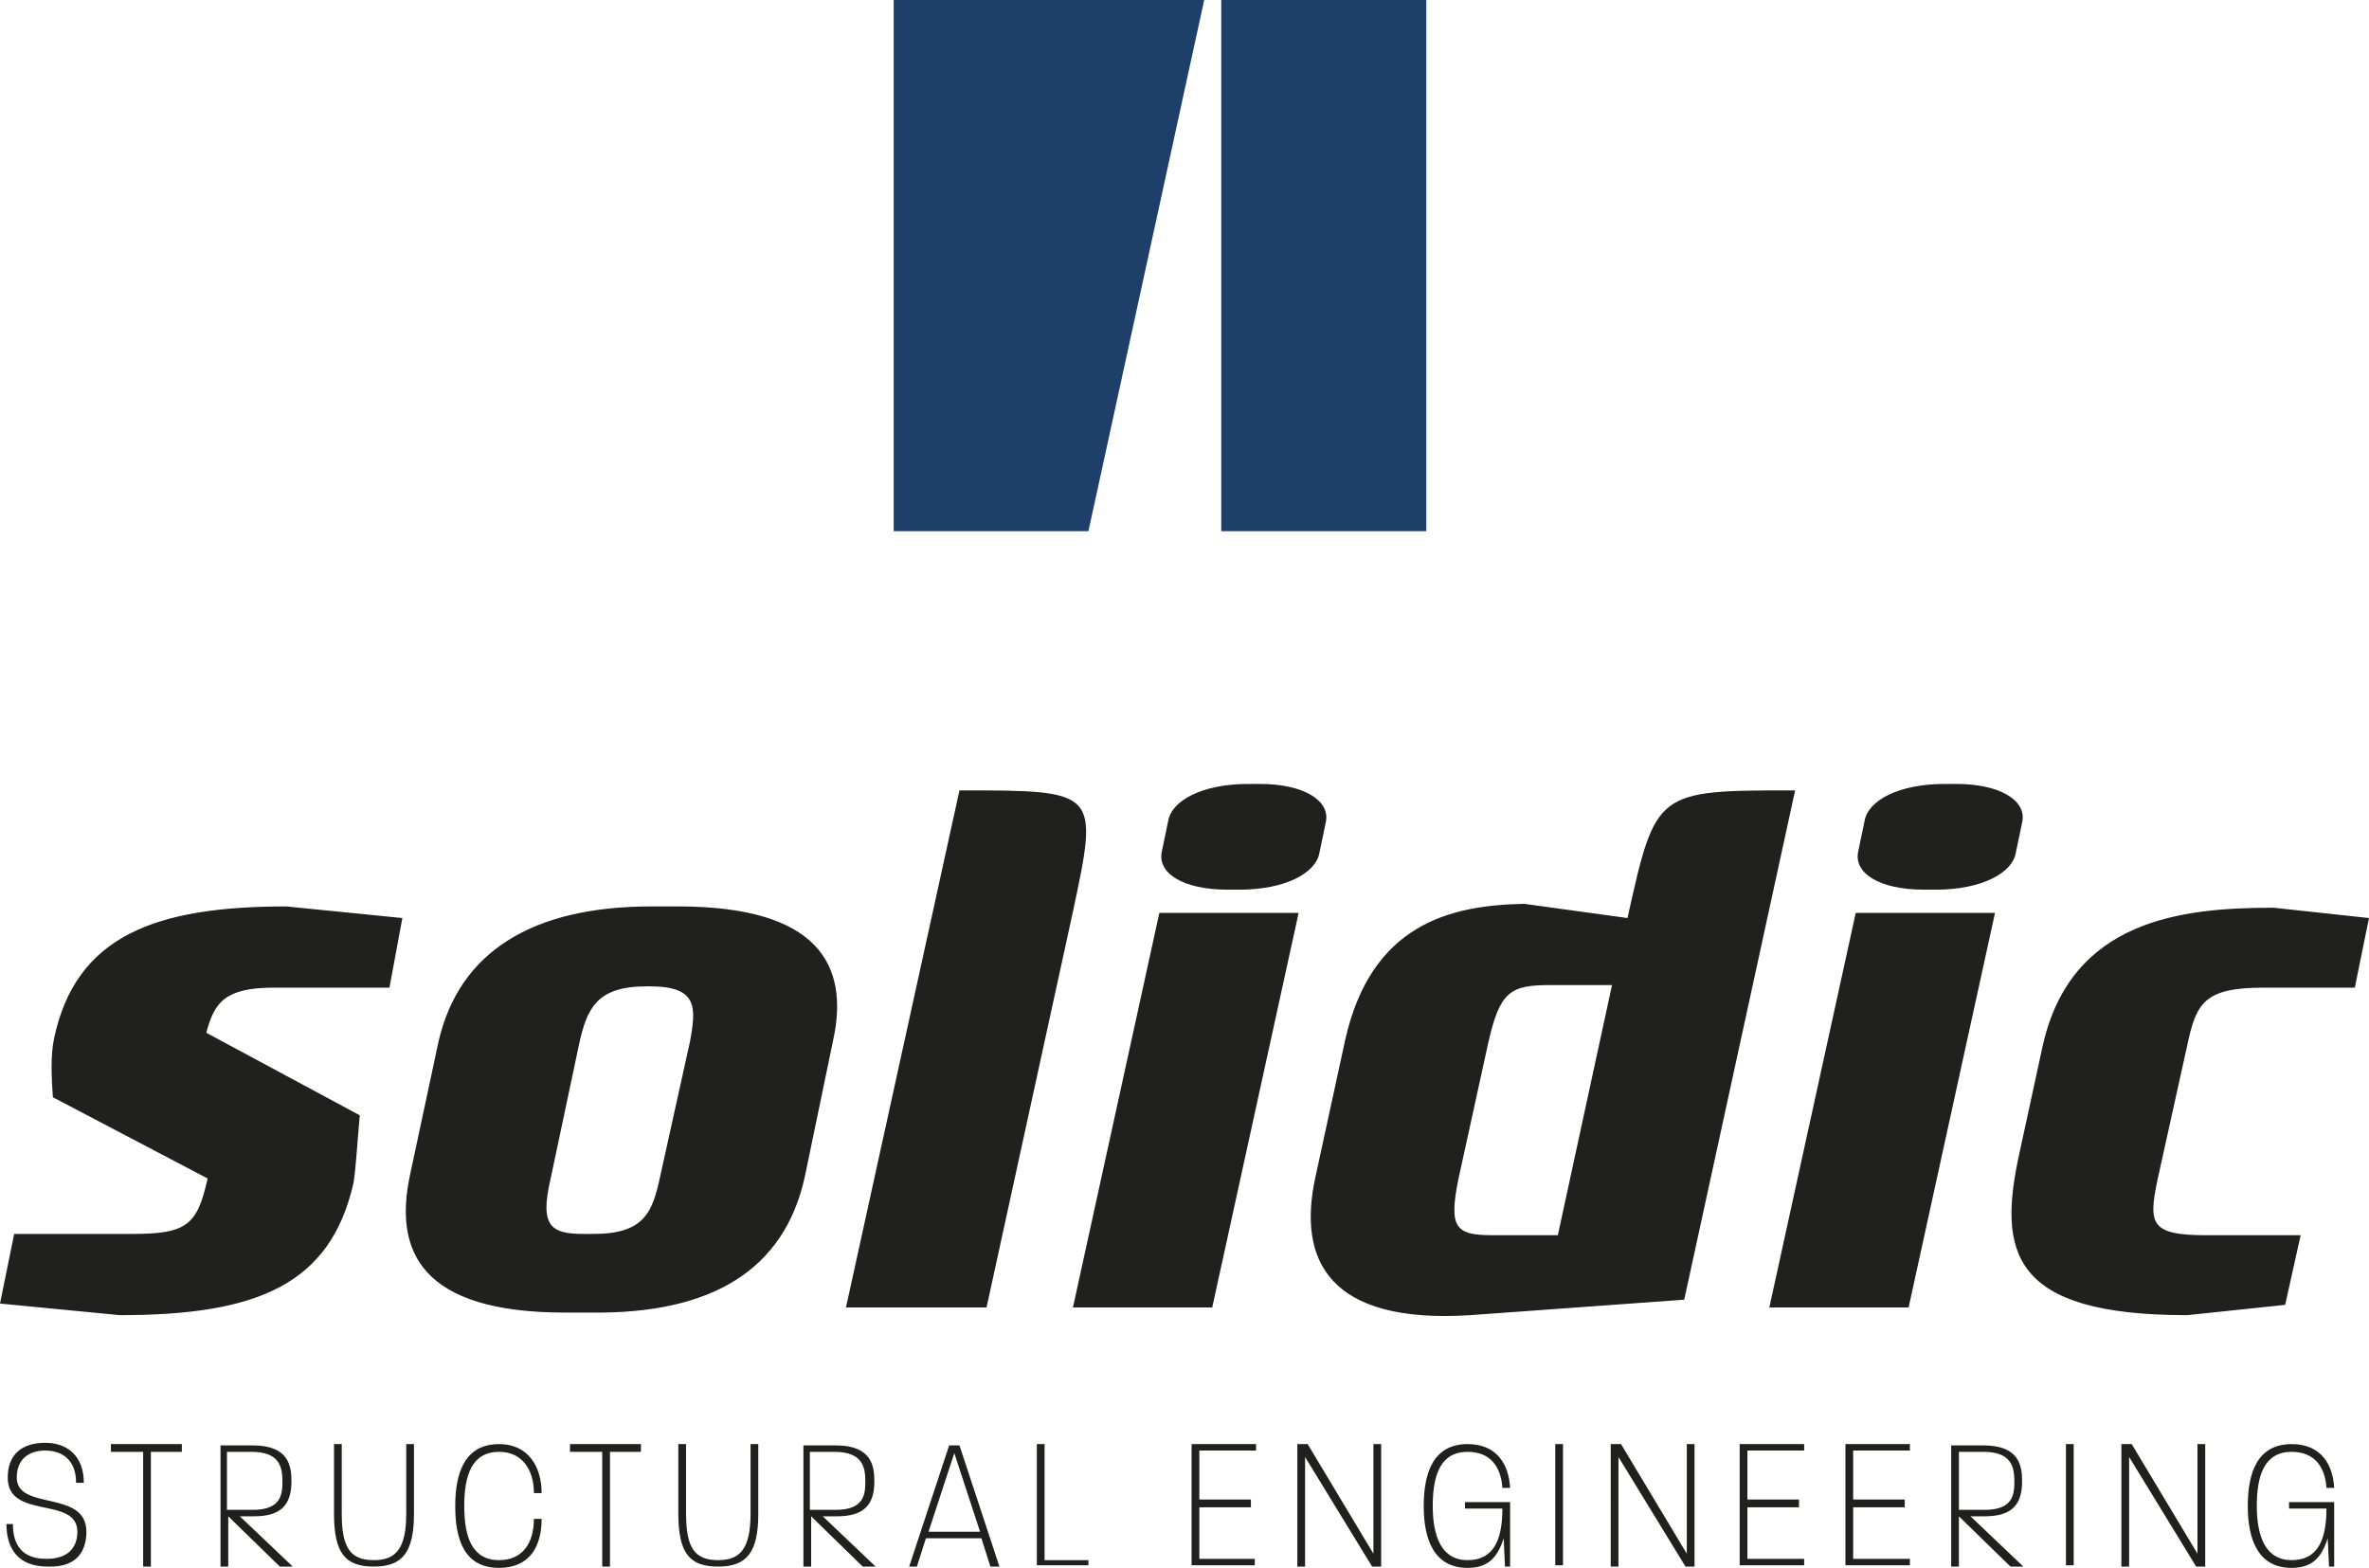
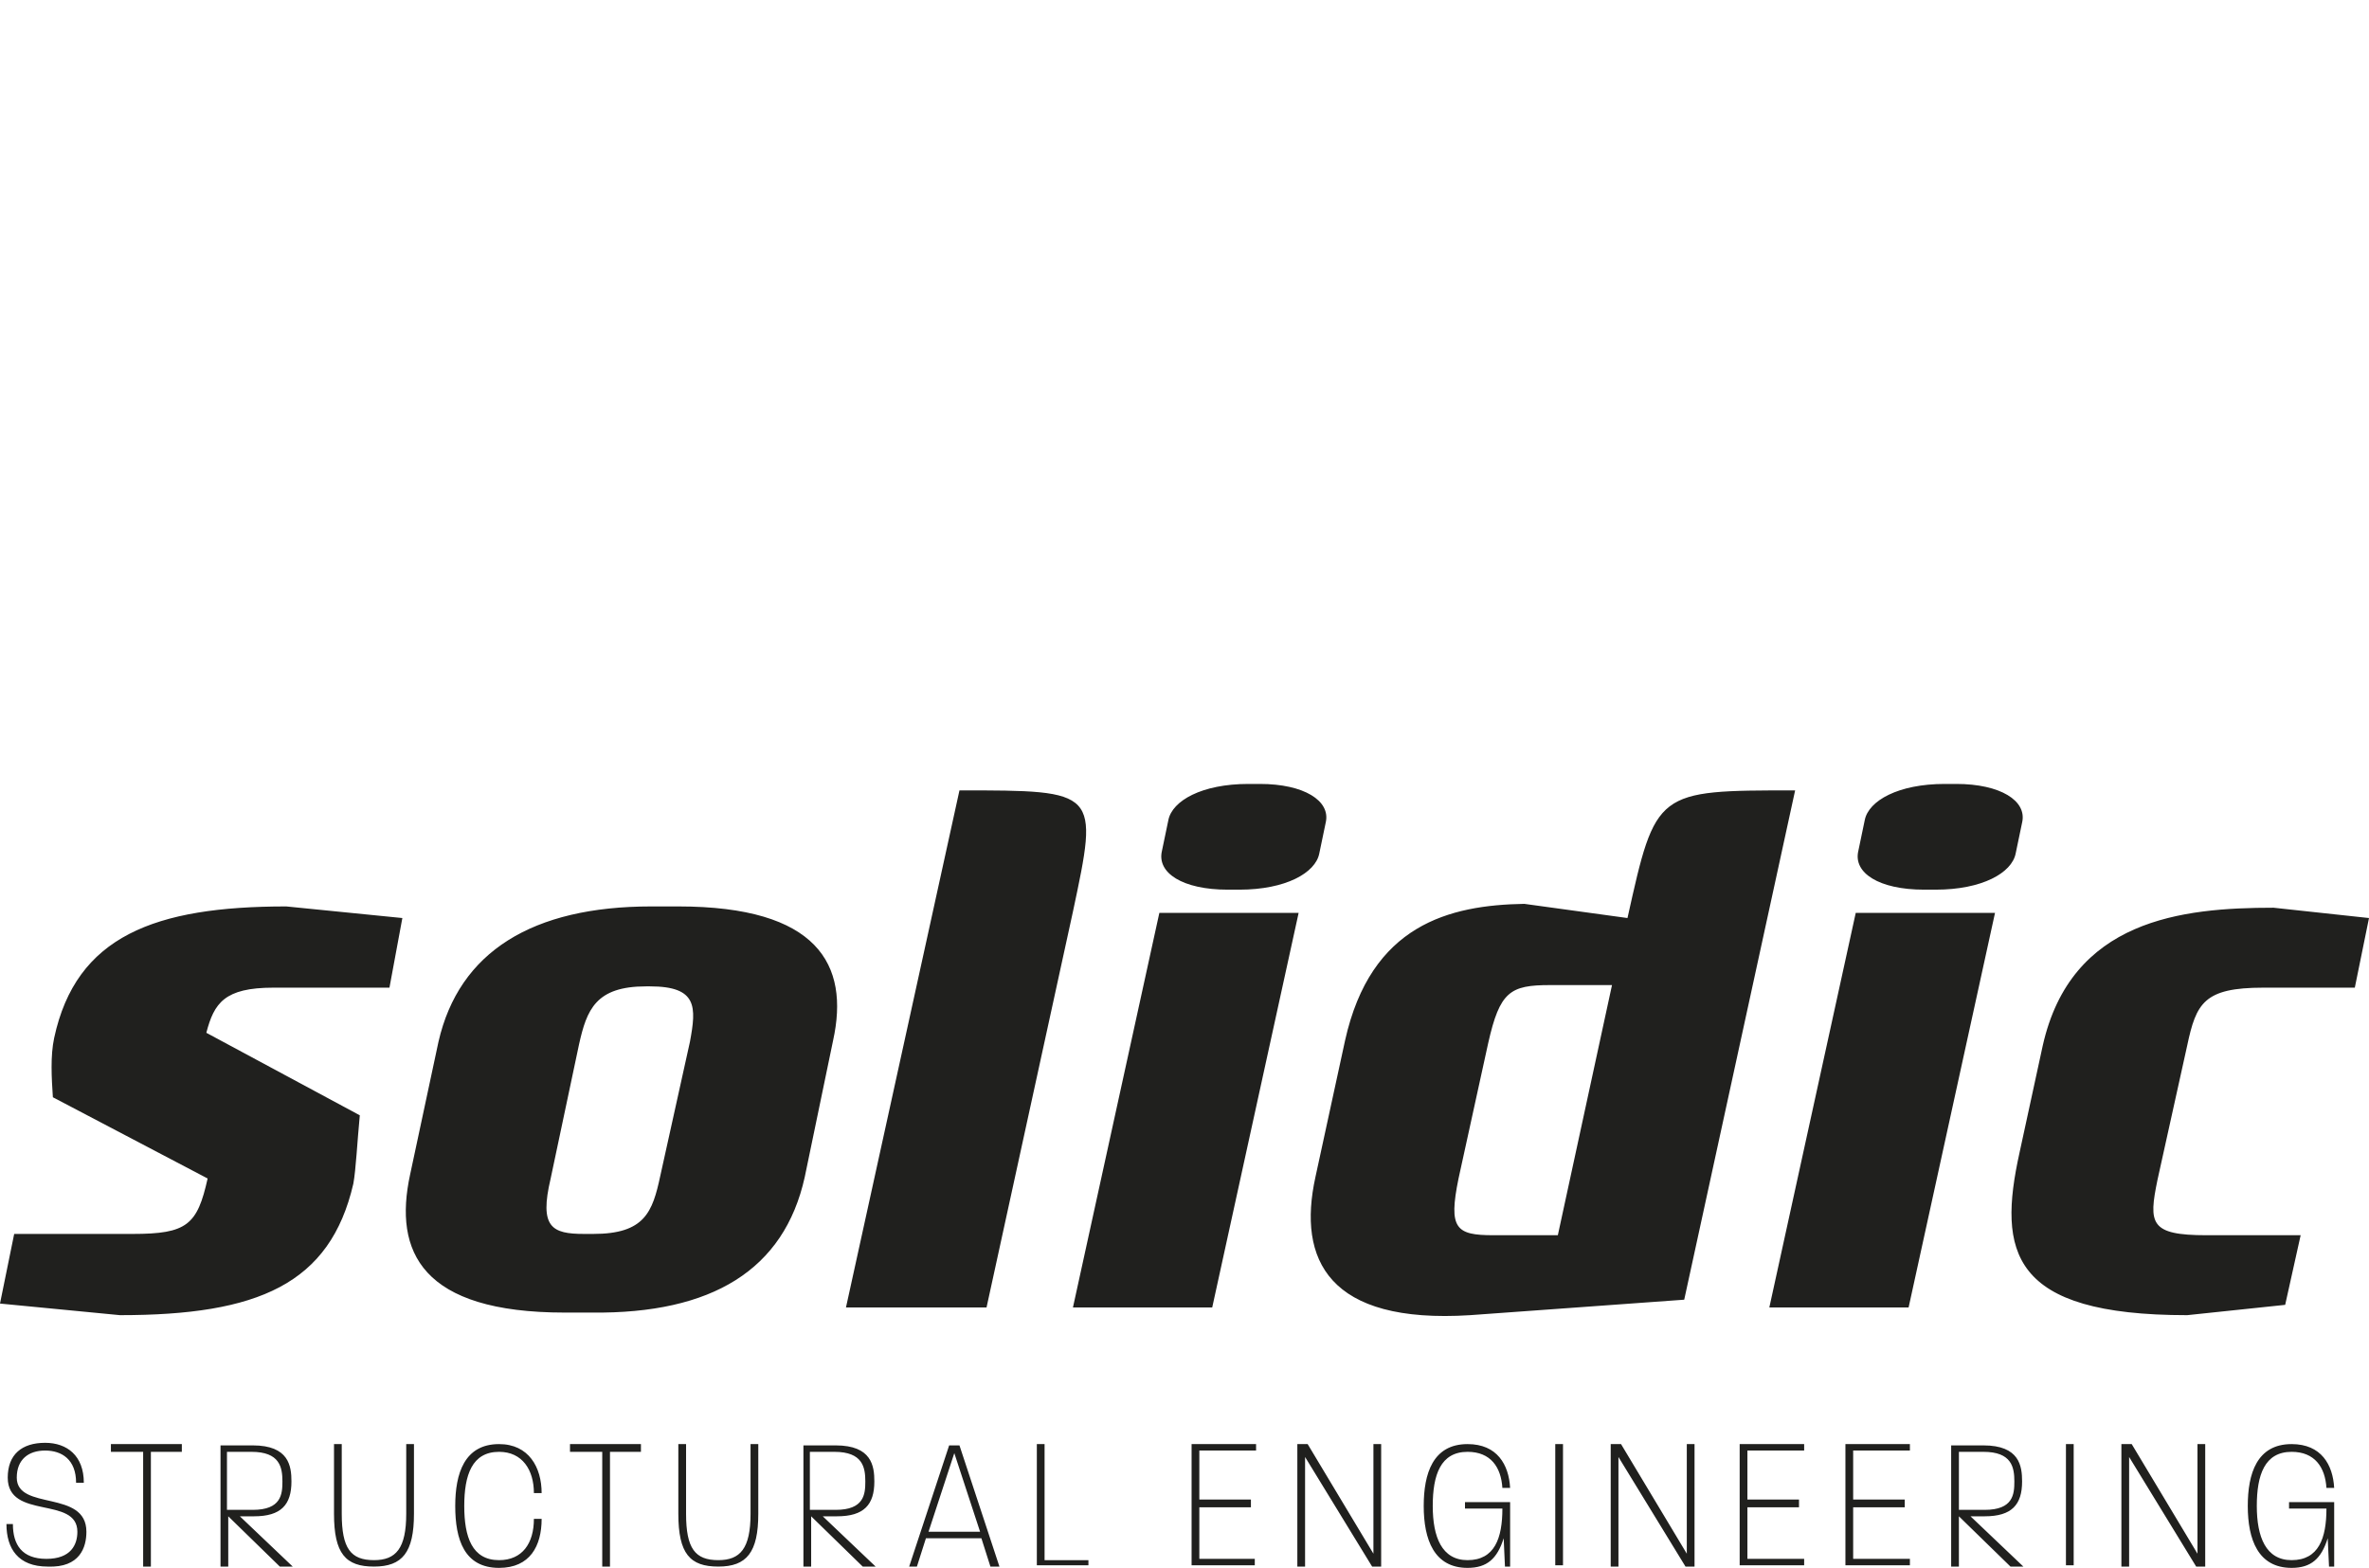
<svg xmlns="http://www.w3.org/2000/svg" version="1.1" id="Ebene_1" x="0px" y="0px" viewBox="0 0 183.7 121.6" style="enable-background:new 0 0 183.7 121.6;" xml:space="preserve">
  <style type="text/css">
	.st0{fill:#1E3F69;}
	.st1{fill:#20201E;}
</style>
-   <path class="st0" d="M69.3-0.1v41.3h15.1l9-41.3H69.3z M94.7,41.2h15.9V-0.1H94.7V41.2z" />
  <path class="st1" d="M183.7,71.2l-7.4-0.8c-7.1,0-15.7,0.9-17.9,10.7l-1.8,8.3c-1.7,7.7-0.7,12.6,13,12.6l7.6-0.8l1.2-5.4h-7.3  c-4.4,0-4.5-0.9-3.8-4.3l2.3-10.4c0.7-3.3,1.3-4.5,5.9-4.5h7.1L183.7,71.2z M154.7,70.8h-10.8l-6.7,30.6H148L154.7,70.8z   M156.8,63.8c0.4-1.7-1.7-3-5.1-3h-0.9c-3.6,0-5.9,1.3-6.2,2.8l-0.5,2.4c-0.4,1.7,1.6,3,5.1,3h0.9c3.6,0,5.9-1.3,6.2-2.8L156.8,63.8  z M125,76.4l-4.2,19.4h-5c-2.9,0-3.5-0.5-2.7-4.4l2.3-10.5c0.9-4,1.7-4.5,4.8-4.5H125z M139.2,61.3c-10.8,0-10.8,0-13,9.9l-8-1.1  c-5.8,0.1-11.9,1.6-13.9,10.6l-2.3,10.6c-1.4,6.4,1,11.4,12,10.7l16.6-1.2L139.2,61.3z M100.7,70.8H89.9l-6.7,30.6H94L100.7,70.8z   M102.8,63.8c0.4-1.7-1.7-3-5.1-3h-0.9c-3.6,0-5.9,1.3-6.2,2.8L90.1,66c-0.4,1.7,1.6,3,5.1,3h0.9c3.6,0,5.9-1.3,6.2-2.8L102.8,63.8z   M83.2,70.7c2-9.4,2-9.4-8.8-9.4l-8.8,40.1h10.9L83.2,70.7z M51.2,91.2C50.6,94,50,95.7,46,95.7h-0.7c-2.5,0-3.5-0.5-2.6-4.3  L44.9,81c0.6-2.7,1.3-4.5,5.2-4.5h0.3c3.7,0,3.6,1.6,3.1,4.3L51.2,91.2z M64.6,80.7c1.3-5.9-1.2-10.4-12-10.4h-2.1  c-9.2,0-14.9,3.5-16.5,10.5l-2.2,10.3c-1.3,6,0.9,10.7,12,10.7h2.1c9.3,0.1,14.9-3.3,16.5-10.5L64.6,80.7z M31.2,71.2l-9-0.9  c-10.2,0-16.3,2.3-18,10.2c-0.3,1.4-0.2,3.1-0.1,4.6l12,6.3c-0.8,3.6-1.6,4.3-5.8,4.3H1.1L0,101.1l9.3,0.9  c10.7,0,16.3-2.4,18.1-10.2c0.2-1.1,0.3-3.2,0.5-5.3l-11.9-6.4c0.6-2.3,1.4-3.5,5.2-3.5h9L31.2,71.2z M177.5,117h2.9  c0,2.3-0.6,4-2.7,4c-2,0-2.7-1.8-2.7-4.2c0-2.4,0.6-4.2,2.7-4.2c1.8,0,2.6,1.2,2.7,2.8h0.6c-0.1-1.8-1-3.4-3.3-3.4  c-2.7,0-3.4,2.3-3.4,4.8c0,2.6,0.8,4.8,3.4,4.8c1.5,0,2.3-0.7,2.8-2.3l0.1,2.2h0.4v-5h-3.5V117z M164.5,121.5h0.6v-8.5l5.2,8.5h0.7  V112h-0.6v8.5l-5.1-8.5h-0.8V121.5z M160.8,112h-0.6v9.4h0.6V112z M156.2,114.9c0,1-0.1,2.2-2.3,2.2h-2v-4.5h1.9  C156,112.6,156.2,113.8,156.2,114.9 M156.9,121.5l-4.1-3.9h1.1c2.1,0,2.9-0.9,2.9-2.7c0-1.2-0.2-2.8-3-2.8h-2.5v9.4h0.6v-3.9l4,3.9  H156.9z M148.1,121.5v-0.6h-4.4v-4h4v-0.6h-4v-3.8h4.4V112h-5v9.4H148.1z M139.9,121.5v-0.6h-4.4v-4h4v-0.6h-4v-3.8h4.4V112h-5v9.4  H139.9z M124.9,121.5h0.6v-8.5l5.2,8.5h0.7V112h-0.6v8.5l-5.1-8.5h-0.8V121.5z M121.2,112h-0.6v9.4h0.6V112z M113.6,117h2.9  c0,2.3-0.6,4-2.7,4c-2,0-2.7-1.8-2.7-4.2c0-2.4,0.6-4.2,2.7-4.2c1.8,0,2.6,1.2,2.7,2.8h0.6c-0.1-1.8-1-3.4-3.3-3.4  c-2.7,0-3.4,2.3-3.4,4.8c0,2.6,0.8,4.8,3.4,4.8c1.5,0,2.3-0.7,2.8-2.3l0.1,2.2h0.4v-5h-3.5V117z M100.6,121.5h0.6v-8.5l5.2,8.5h0.7  V112h-0.6v8.5l-5.1-8.5h-0.8V121.5z M97.3,121.5v-0.6H93v-4h4v-0.6h-4v-3.8h4.4V112h-5v9.4H97.3z M84.4,121.5v-0.5H81V112h-0.6v9.4  H84.4z M76,118.8H72l2-6.1L76,118.8z M77.5,121.5l-3.1-9.4h-0.8l-3.1,9.4h0.6l0.7-2.2h4.3l0.7,2.2H77.5z M67.1,114.9  c0,1-0.1,2.2-2.3,2.2h-2v-4.5h1.9C66.9,112.6,67.1,113.8,67.1,114.9 M67.9,121.5l-4.1-3.9h1.1c2.1,0,2.9-0.9,2.9-2.7  c0-1.2-0.2-2.8-3-2.8h-2.5v9.4h0.6v-3.9l4,3.9H67.9z M58.8,112h-0.6v5.4c0,2.7-0.8,3.6-2.5,3.6c-1.8,0-2.5-0.9-2.5-3.6V112h-0.6v5.4  c0,3.1,0.9,4.1,3.1,4.1c2.2,0,3.1-1.1,3.1-4.1V112z M49.7,112.6V112h-5.5v0.6h2.5v8.9h0.6v-8.9H49.7z M42,117.8h-0.6  c0,1.9-0.9,3.2-2.7,3.2c-2.1,0-2.7-1.8-2.7-4.2c0-2.4,0.6-4.2,2.7-4.2c1.8,0,2.7,1.4,2.7,3.2H42c0-2-1-3.8-3.3-3.8  c-2.7,0-3.4,2.3-3.4,4.8c0,2.6,0.7,4.8,3.4,4.8C41.1,121.6,42,119.9,42,117.8 M32.1,112h-0.6v5.4c0,2.7-0.8,3.6-2.5,3.6  c-1.8,0-2.5-0.9-2.5-3.6V112h-0.6v5.4c0,3.1,0.9,4.1,3.1,4.1c2.2,0,3.1-1.1,3.1-4.1V112z M21.9,114.9c0,1-0.1,2.2-2.3,2.2h-2v-4.5  h1.9C21.7,112.6,21.9,113.8,21.9,114.9 M22.7,121.5l-4.1-3.9h1.1c2.1,0,2.9-0.9,2.9-2.7c0-1.2-0.2-2.8-3-2.8h-2.5v9.4h0.6v-3.9  l4,3.9H22.7z M14.1,112.6V112H8.6v0.6h2.5v8.9h0.6v-8.9H14.1z M6.7,118.8c0-3.3-5.4-1.6-5.4-4.2c0-1.4,0.9-2.1,2.2-2.1  c1.3,0,2.4,0.7,2.4,2.5h0.6c0-2.1-1.3-3.1-3-3.1c-1.8,0-2.9,0.9-2.9,2.7c0,3.3,5.4,1.4,5.4,4.2c0,1-0.5,2.1-2.4,2.1  c-1.9,0-2.6-1.1-2.6-2.7H0.5c0,1.9,0.9,3.3,3.2,3.3C6.2,121.6,6.7,120,6.7,118.8" />
</svg>